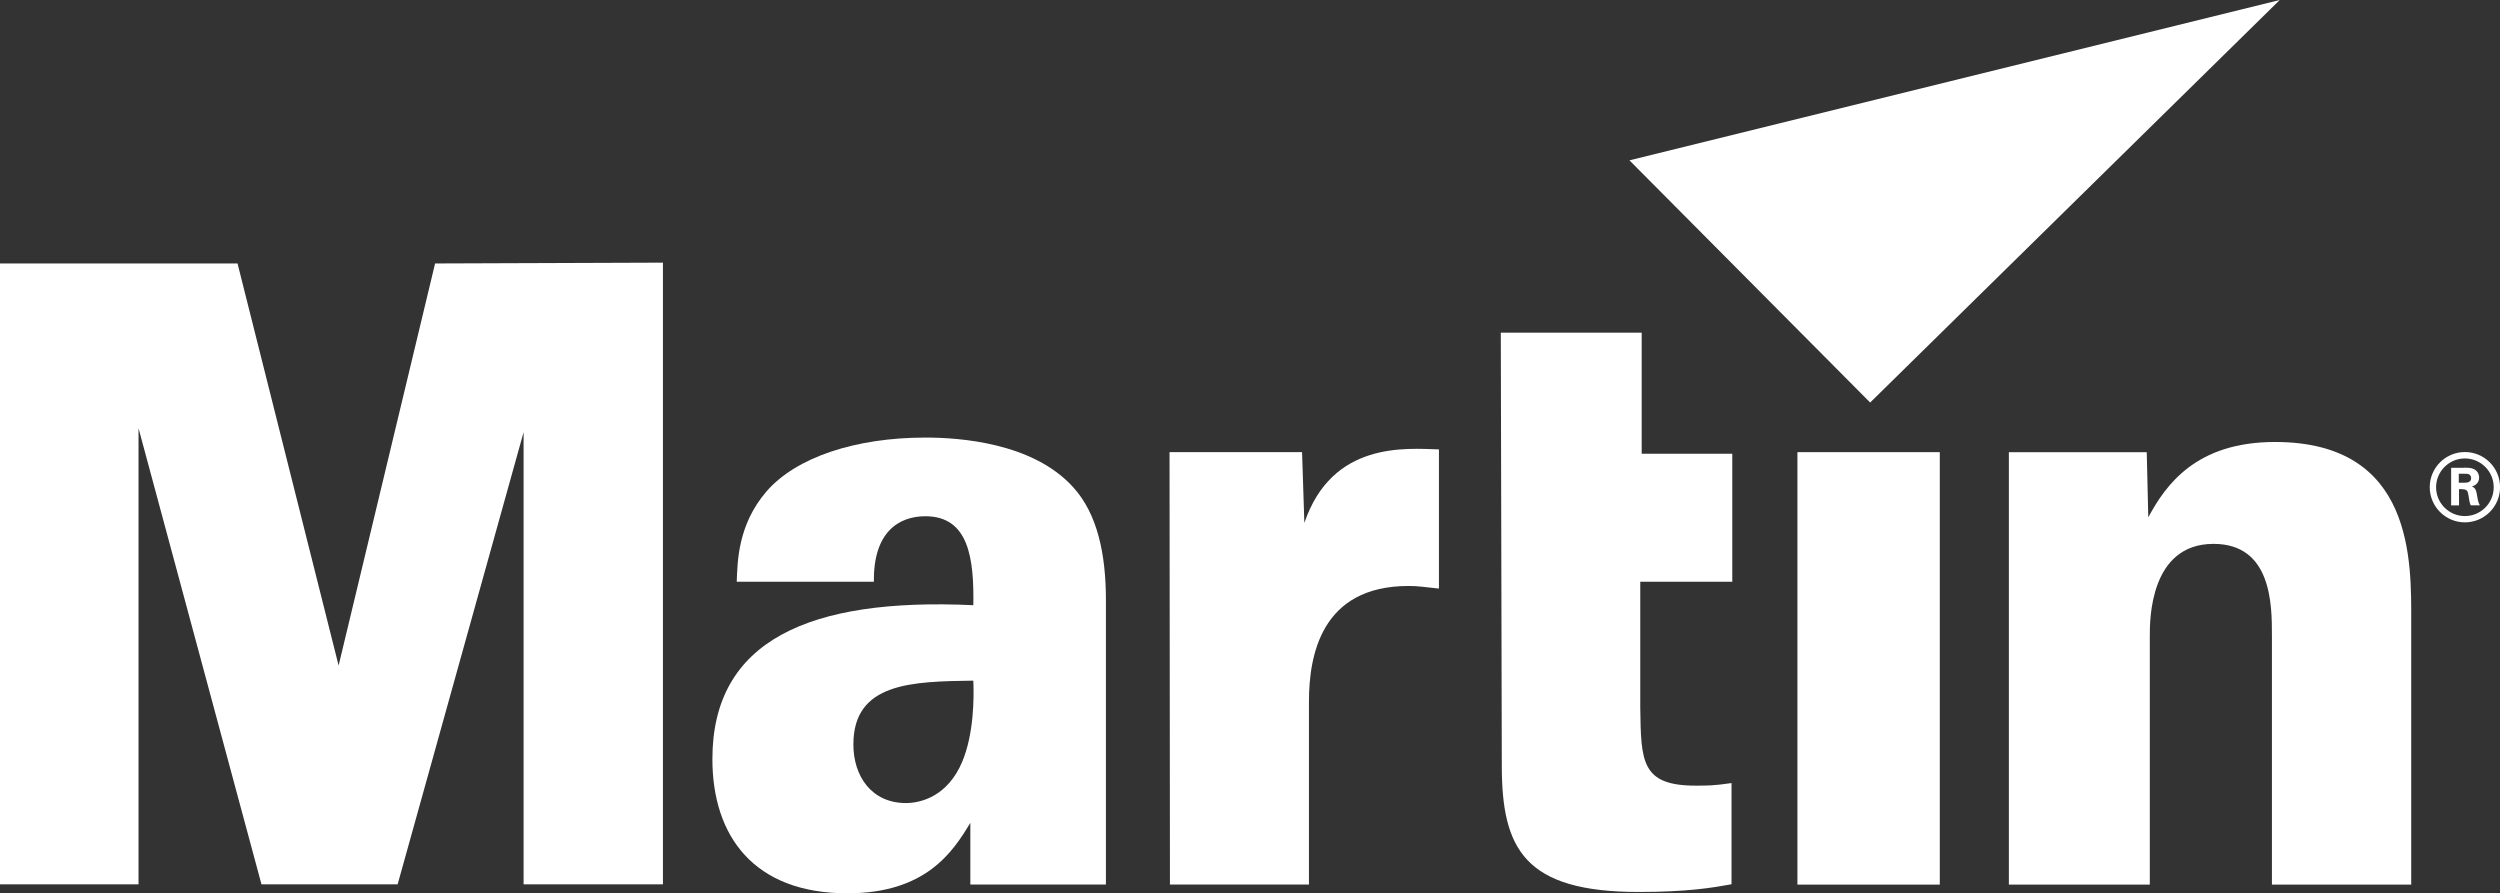
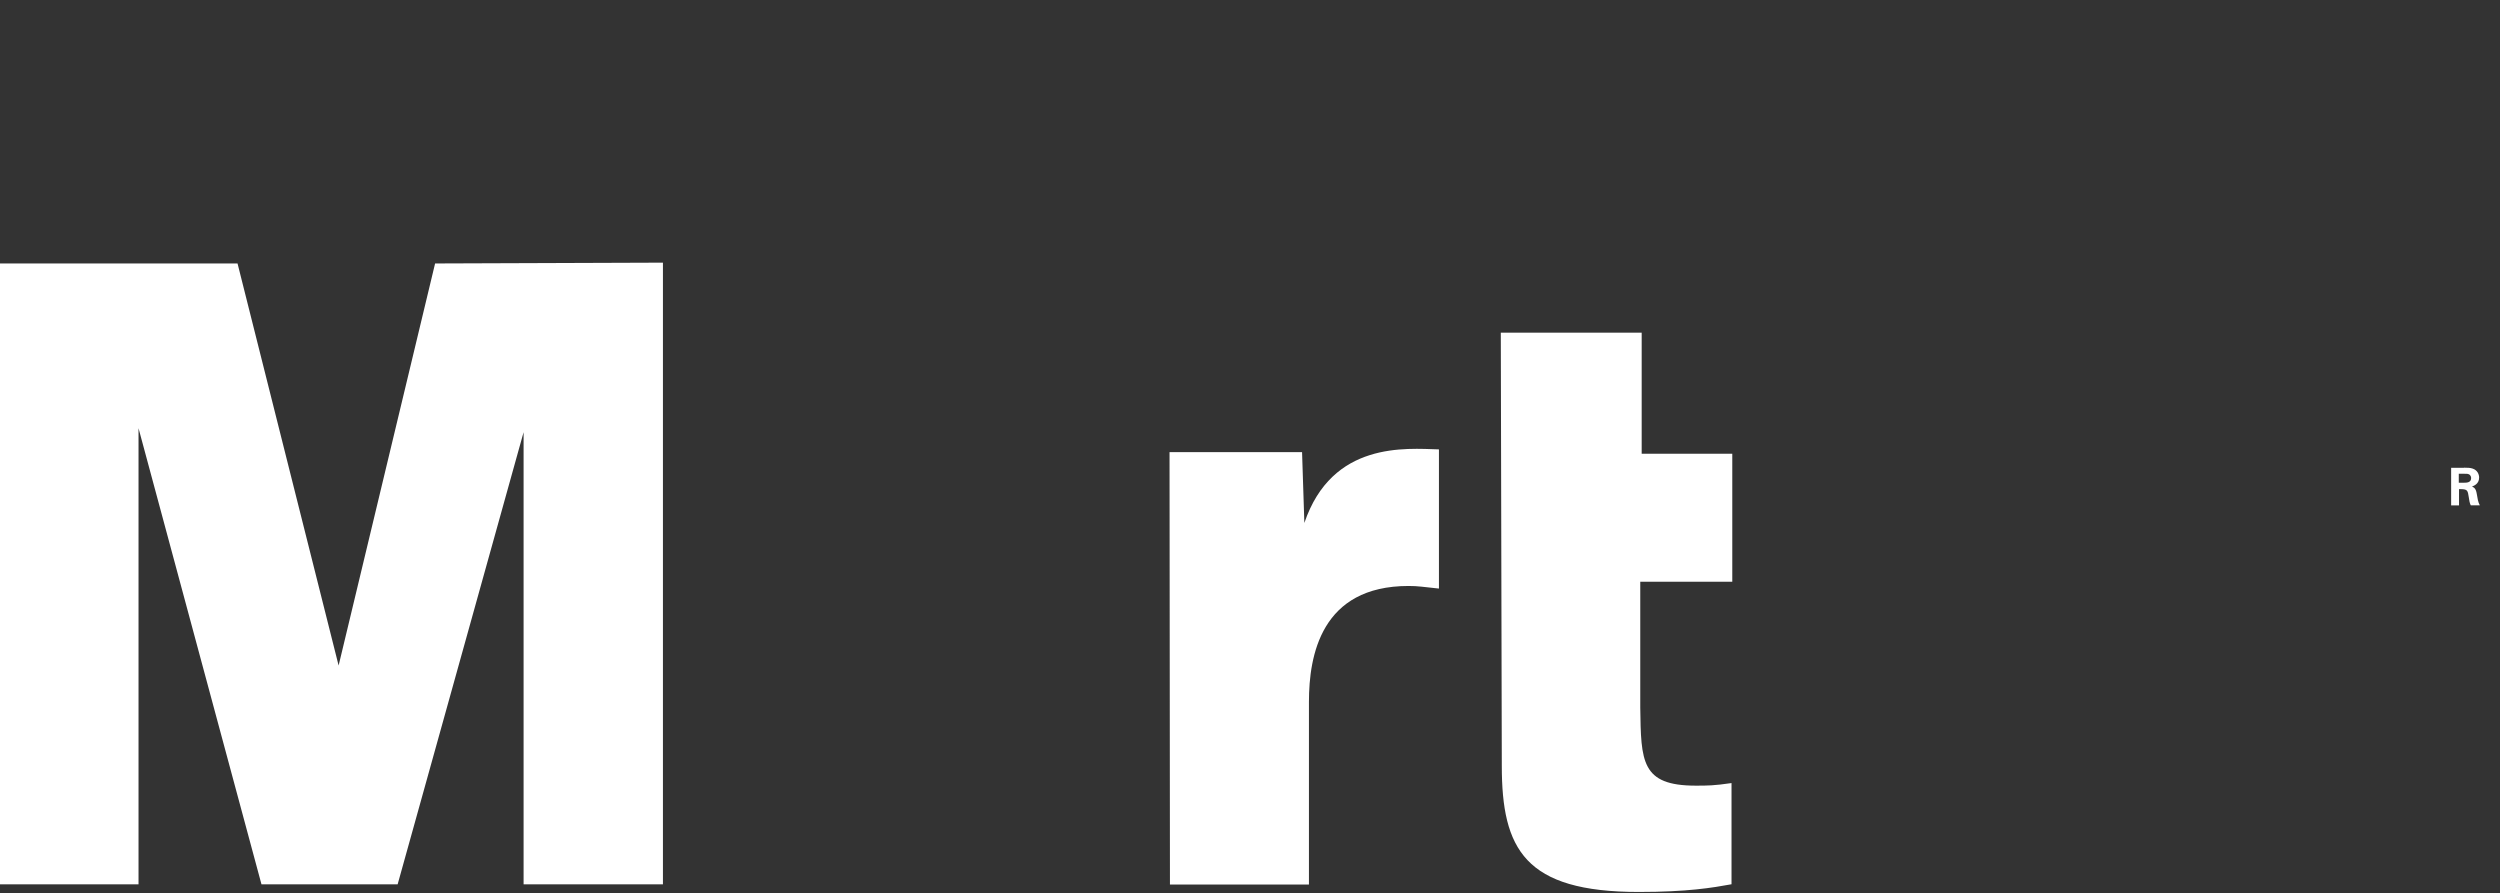
<svg xmlns="http://www.w3.org/2000/svg" viewBox="0 0 425.19 151.94" id="Layer_2">
  <rect x="0" y="0" width="425.19" height="151.94" fill="#333333" stroke="none" />
  <defs>
    <style>.cls-1{fill:#fff;}</style>
  </defs>
  <g id="Layer_1-2">
-     <polygon points="277.13 27.27 318.07 68.46 387.73 0 277.13 27.27" class="cls-1" />
    <polygon points="0 44.81 40.4 44.81 57.59 113.19 74 44.81 112.75 44.67 112.75 150.4 89.05 150.4 89.05 73.51 67.63 150.4 44.47 150.4 23.56 72.83 23.56 150.4 0 150.4 0 44.81" class="cls-1" />
-     <path d="M188.09,150.45v-48.4c0-7.85-1.46-14.69-5.58-19.2-6.84-7.56-19.26-8.43-25.13-8.43-11.86,0-21.97,3.34-27.02,9.16-4.92,5.73-4.92,12-5.06,15.36h23.33c-.13-8.38,4.18-11.14,8.75-11.14,7.44,0,8.28,7.27,8.16,15.13-27.98-1.31-44.38,6.05-44.38,26.17,0,13.04,7,22.83,22.95,22.83,13.34,0,17.94-7.02,20.92-11.99v10.5h23.07ZM165.54,115.76c.13,3.08.07,9.09-1.88,13.78-2.46,5.86-6.99,7.04-9.58,7.04-5.83,0-8.94-4.54-8.94-9.97,0-10.56,10.04-10.7,20.4-10.85" class="cls-1" />
    <path d="M198.91,76.9h22.54l.39,12.04c4.72-13.94,17.33-12.66,22.89-12.51v23.67c-2.85-.29-3.49-.44-5.17-.44-14.87,0-16.94,11.82-16.94,19.7v31.08h-23.64l-.07-73.55Z" class="cls-1" />
    <path d="M294.62,77.15v21.79h-15.65v21.42c.13,9.13.13,13.26,9.44,13.26,1.94,0,3.11,0,6.08-.44v17.21c-3.23.59-7.5,1.31-15.78,1.31-19.41,0-23.29-7.29-23.29-21.46l-.17-73.66h23.96v20.59h15.41Z" class="cls-1" />
-     <rect height="73.55" width="24.21" y="76.9" x="305.7" class="cls-1" />
-     <path d="M341.66,76.91h23.45l.26,11.08c2.97-5.53,8.13-12.82,21.55-12.82,23.73,0,23.17,20.42,23.17,30.57v44.71h-23.69v-42.36c0-5.14,0-15.59-9.93-15.59-10.84,0-10.84,12.94-10.84,15.59v42.36h-23.97v-73.54Z" class="cls-1" />
    <path d="M419.05,79.54c.65.01,1.09.01,1.5.16.78.26,1.09.95,1.09,1.53,0,1.12-.99,1.43-1.21,1.51.38.2.66.35.81,1.26.13.79.21,1.38.52,1.95h-1.54c-.2-.4-.27-.88-.34-1.38-.17-1.17-.24-1.36-1.34-1.38h-.32v2.77h-1.34v-6.4h2.19ZM418.2,82.1h.8c.49,0,1.28.01,1.28-.79,0-.18-.07-.51-.4-.65-.21-.09-.3-.09-1.09-.09h-.61v1.52Z" class="cls-1" />
-     <path d="M419.22,88.84c-3.29,0-5.98-2.68-5.98-5.98s2.68-5.98,5.98-5.98,5.98,2.68,5.98,5.98-2.68,5.98-5.98,5.98ZM419.22,77.97c-2.7,0-4.9,2.2-4.9,4.9s2.2,4.9,4.9,4.9,4.9-2.2,4.9-4.9-2.2-4.9-4.9-4.9Z" class="cls-1" />
  </g>
</svg>